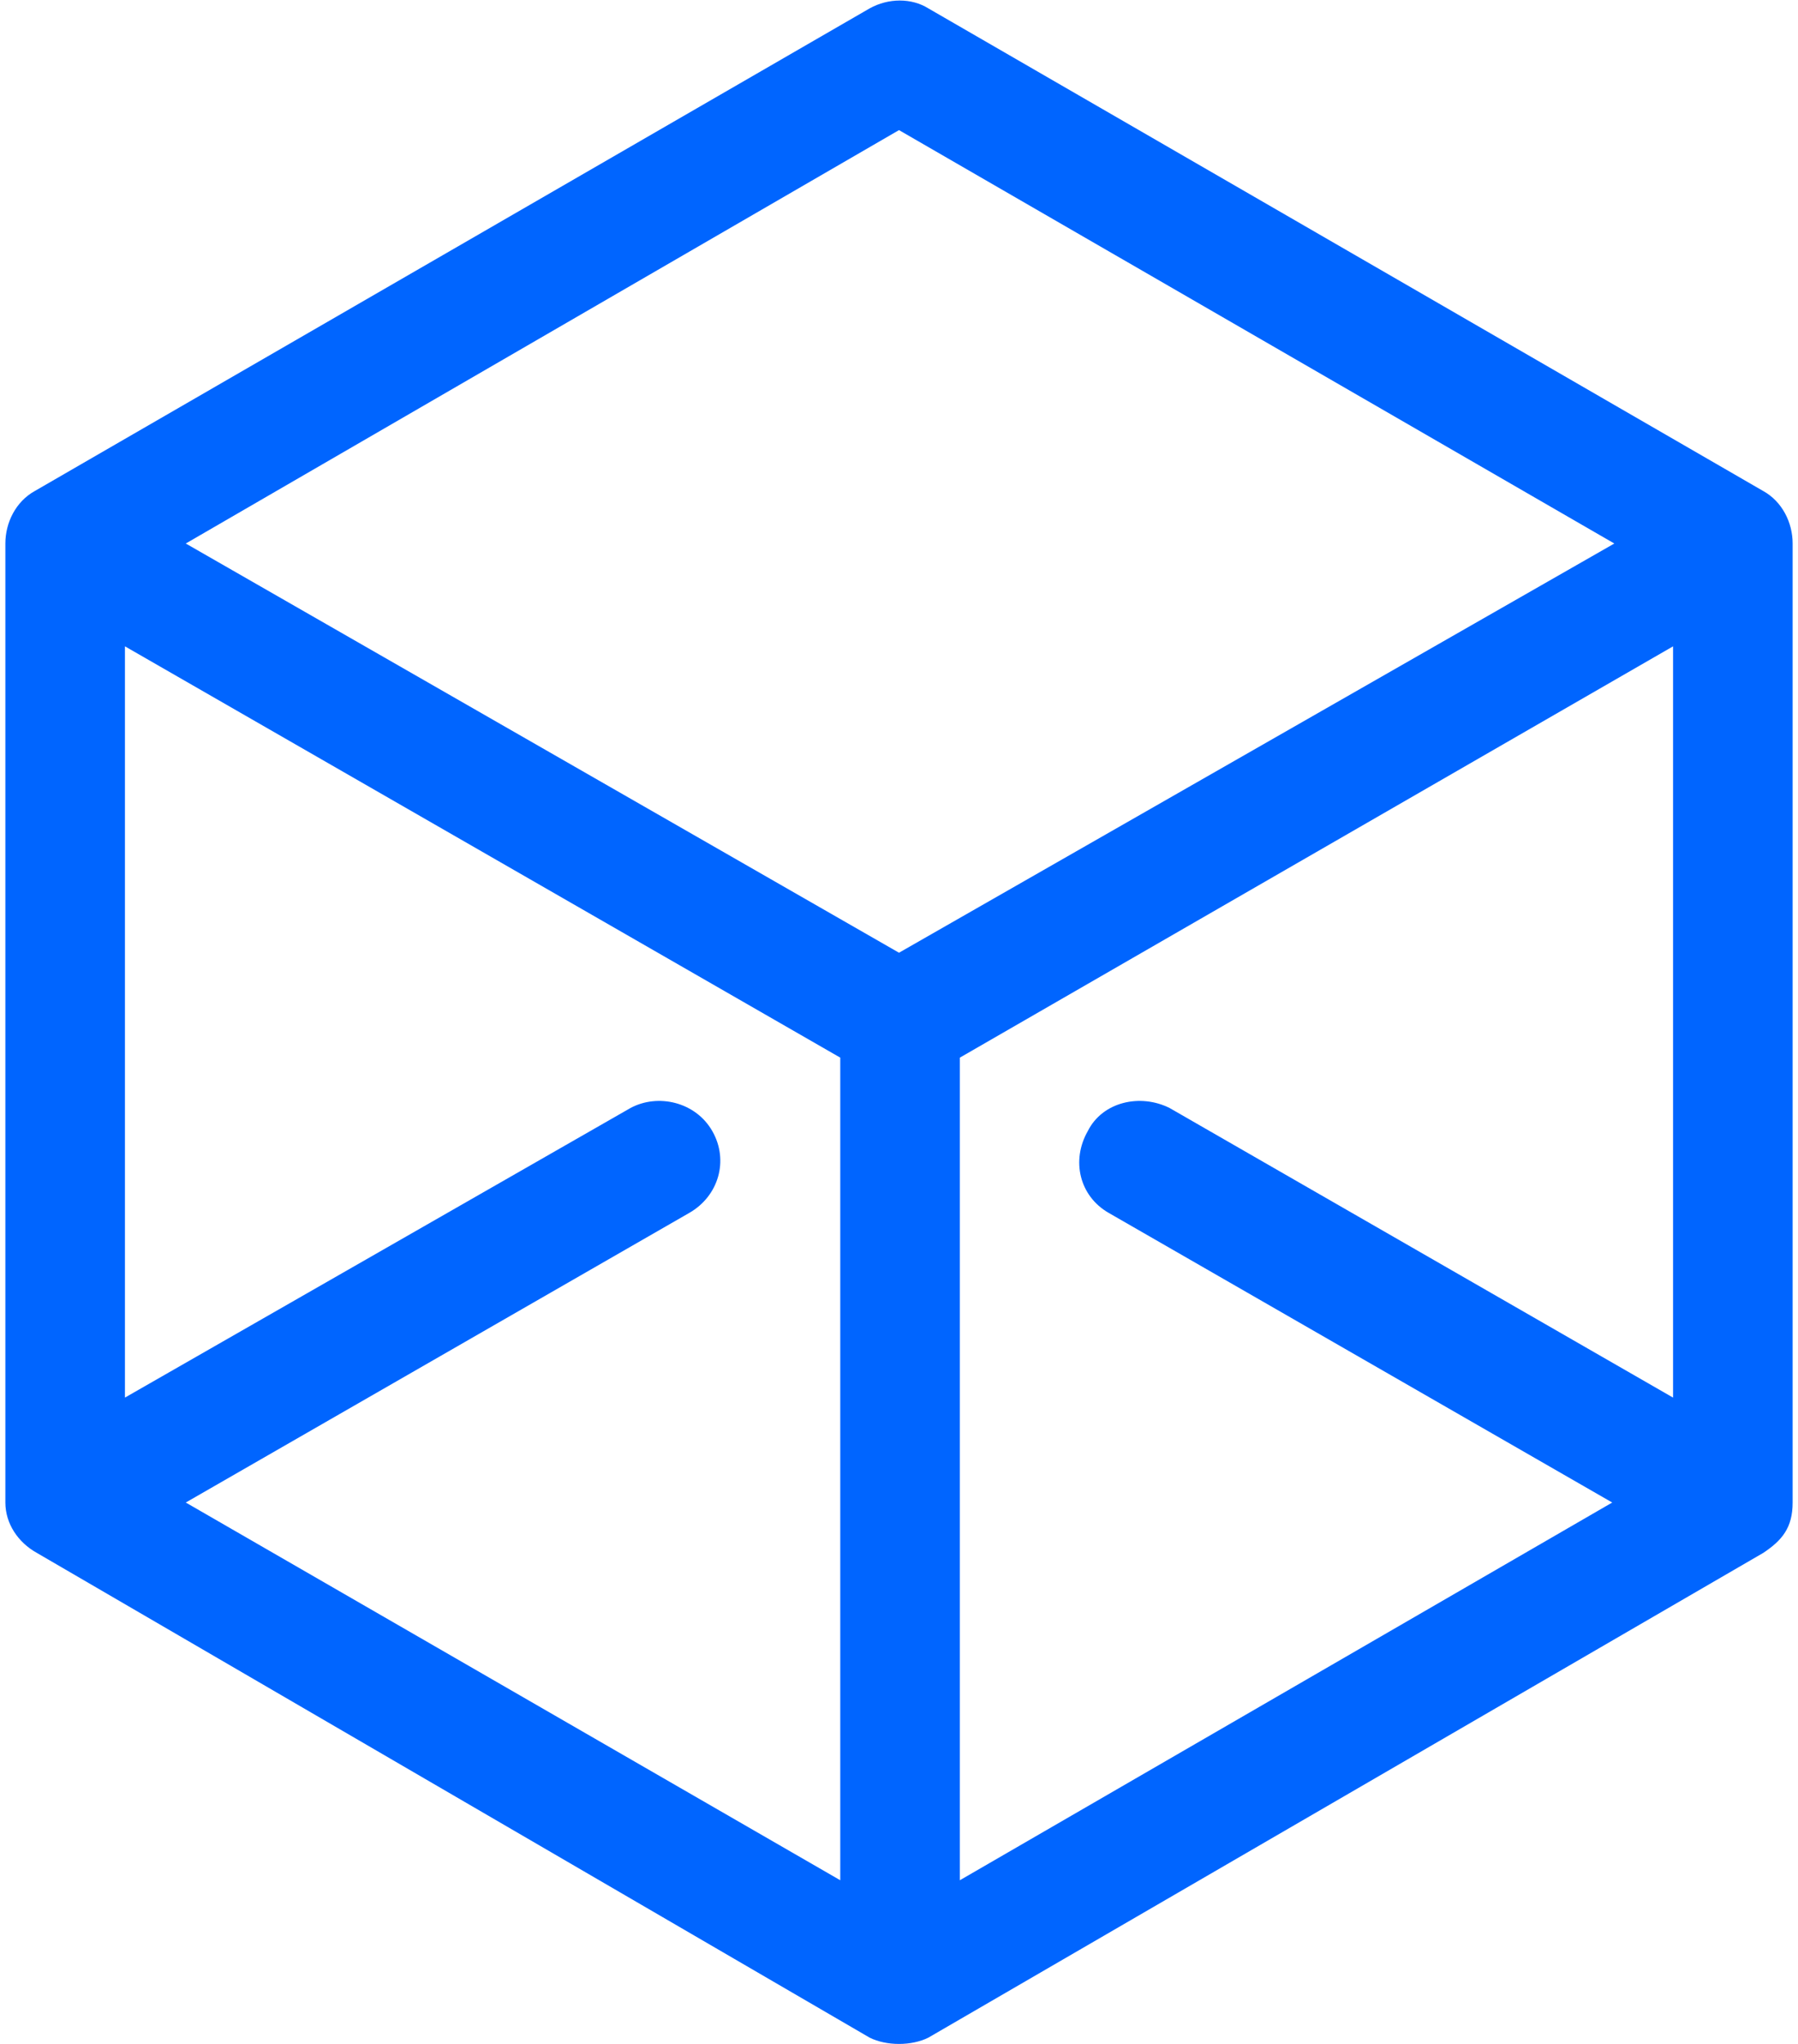
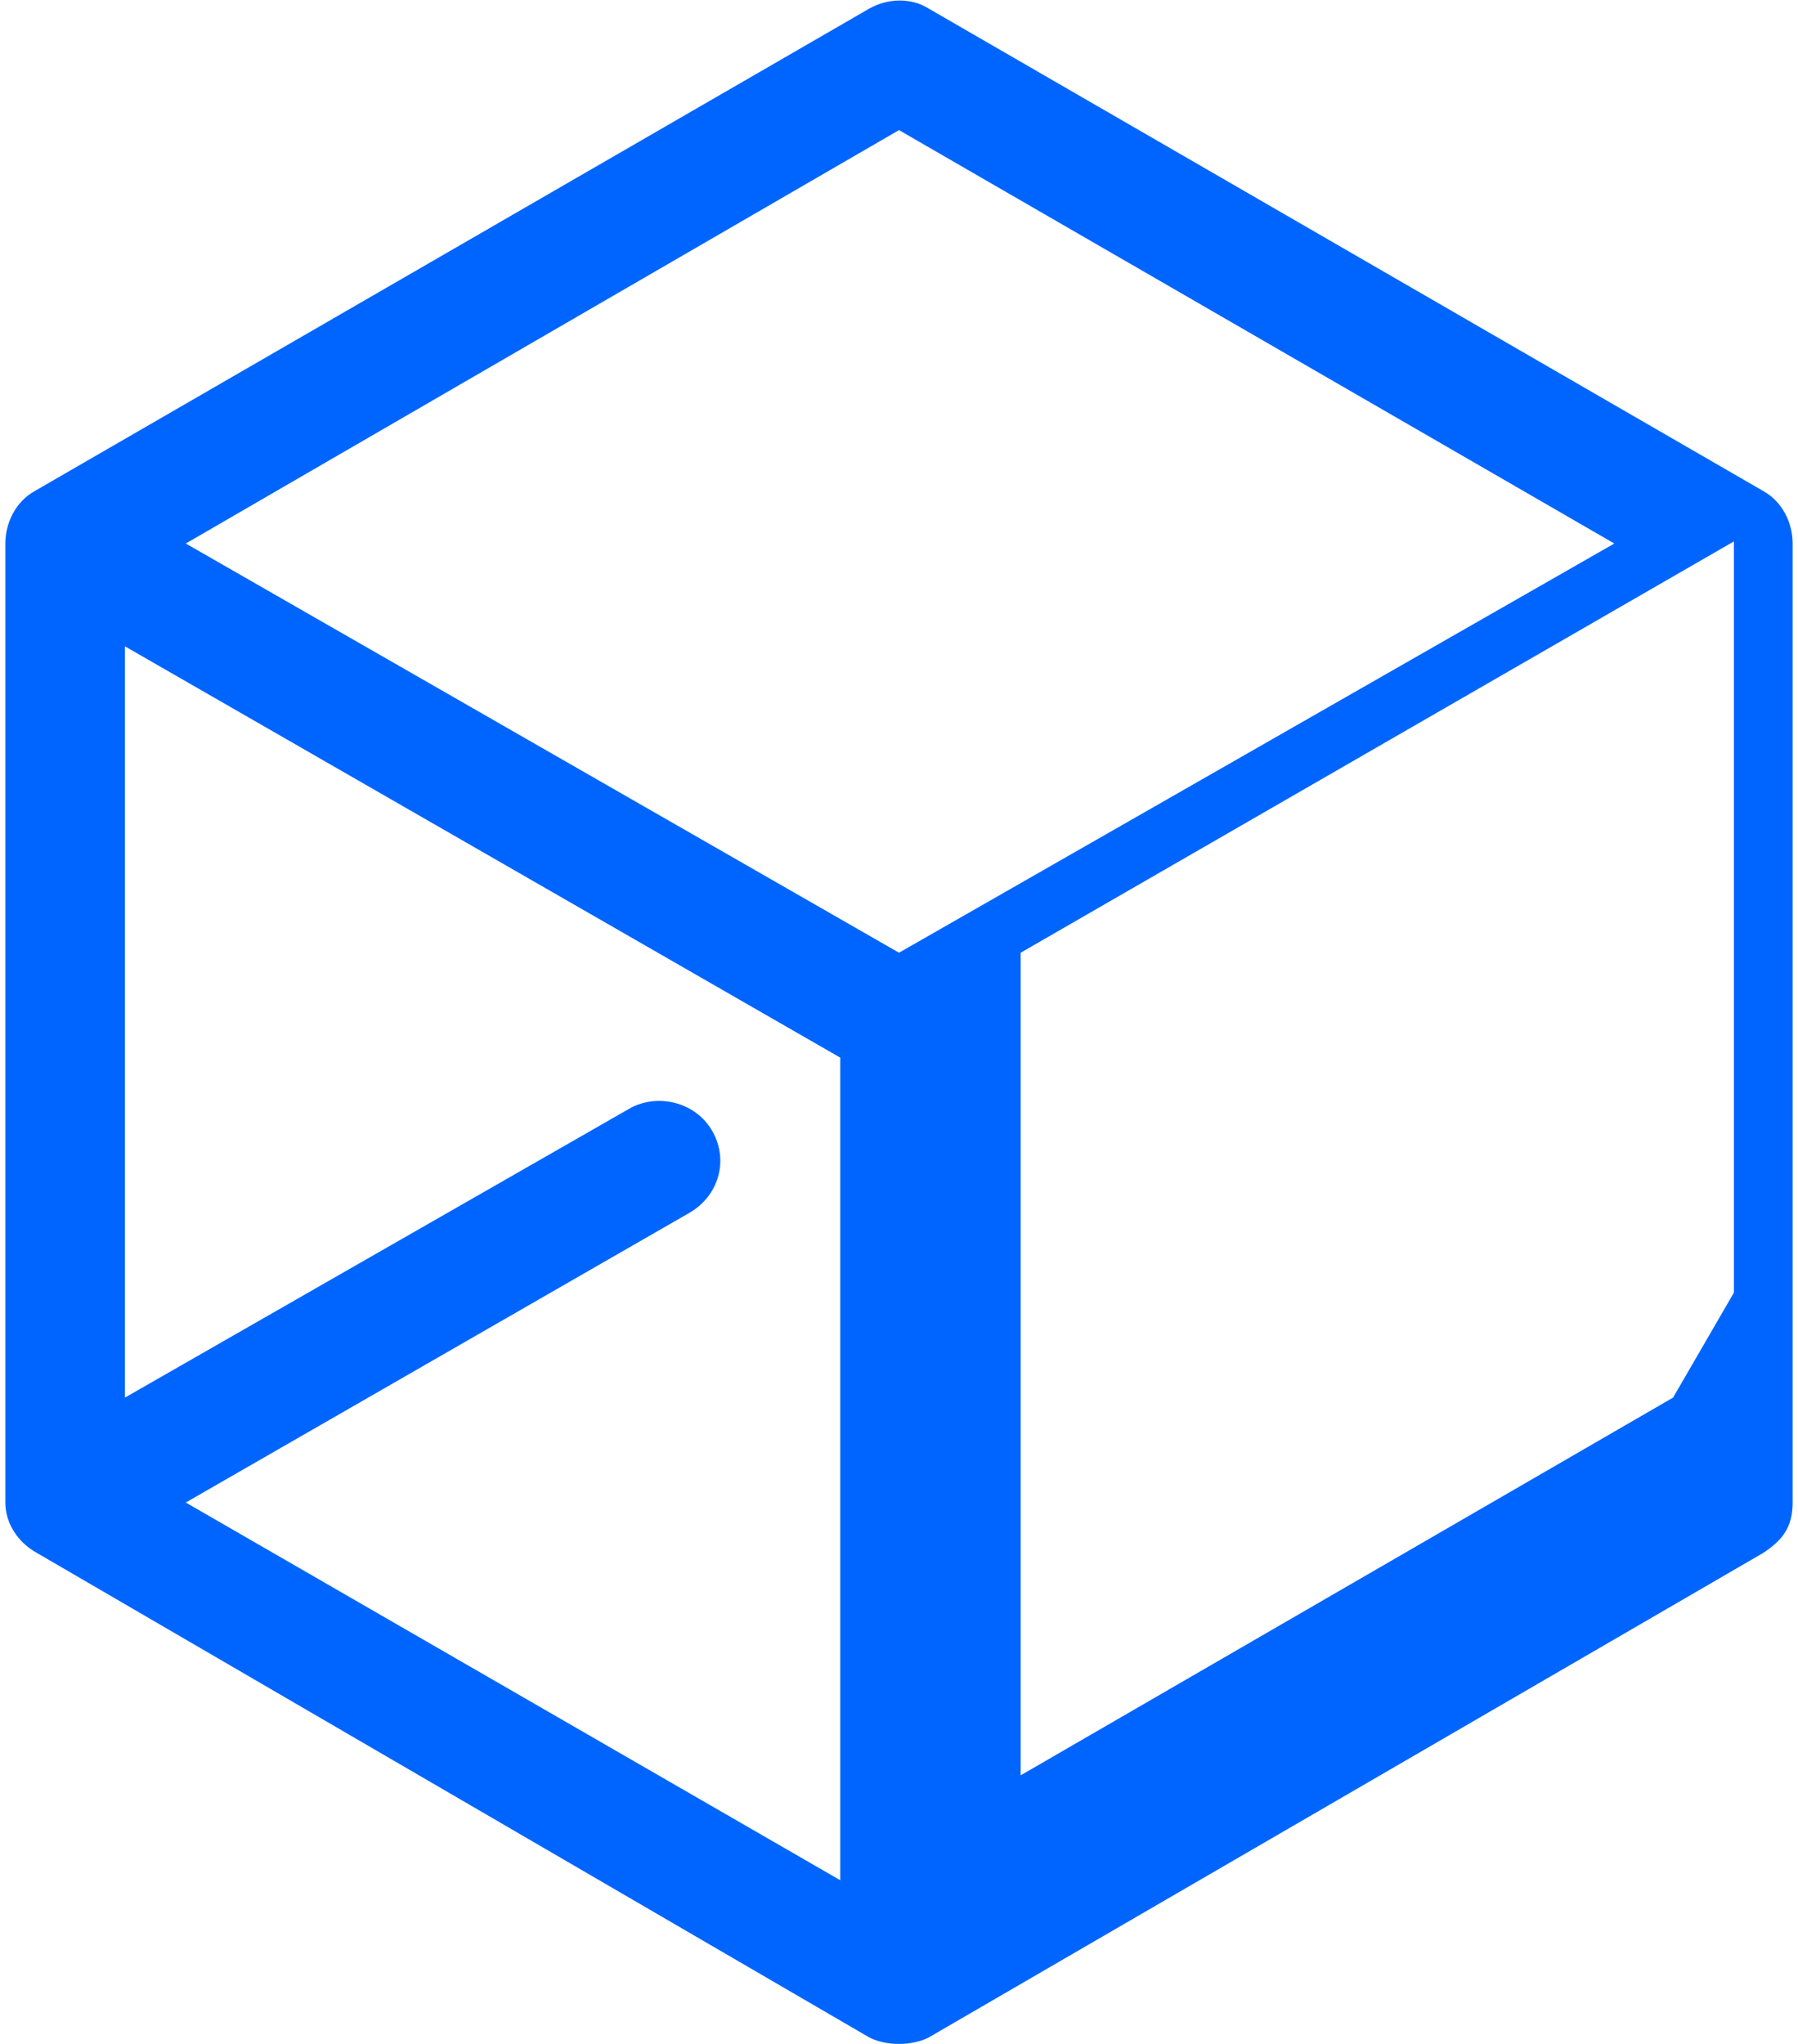
<svg xmlns="http://www.w3.org/2000/svg" xml:space="preserve" width="44px" height="50px" style="shape-rendering:geometricPrecision; text-rendering:geometricPrecision; image-rendering:optimizeQuality; fill-rule:evenodd; clip-rule:evenodd" viewBox="0 0 8.52 9.74">
  <defs>
    <style type="text/css">  .fil0 {fill:#0065FF;fill-rule:nonzero}  </style>
  </defs>
  <g id="Слой_x0020_1">
    <g id="_1653415420720">
      <g>
-         <path class="fil0" d="M8.38 2.34l-3.98 -2.3c-0.08,-0.05 -0.19,-0.05 -0.28,0l-3.98 2.3c-0.09,0.05 -0.14,0.15 -0.14,0.25 0,0 0,0 0,0l0 4.57c0,0.1 0.06,0.19 0.15,0.24l3.97 2.31c0.04,0.02 0.09,0.03 0.14,0.03 0.05,0 0.1,-0.01 0.14,-0.03l3.98 -2.31c0,0 0,0 0,0 0.09,-0.06 0.14,-0.12 0.14,-0.24 0,0 0,0 0,0l0 -4.57c0,0 0,0 0,0 0,-0.1 -0.05,-0.2 -0.14,-0.25zm-4.4 6.62l-3.12 -1.8 2.4 -1.38c0.14,-0.08 0.19,-0.25 0.11,-0.39 -0.08,-0.14 -0.26,-0.18 -0.39,-0.11l-2.41 1.38 0 -3.58 3.41 1.96 0 3.92zm0.28 -4.42l-3.4 -1.95 3.4 -1.97 3.41 1.97 -3.41 1.95zm3.69 2.12l-2.4 -1.38c-0.14,-0.07 -0.32,-0.03 -0.39,0.11 -0.08,0.14 -0.04,0.31 0.1,0.39l2.4 1.38 -3.11 1.8 0 -3.92 3.4 -1.96 0 3.58z" />
+         <path class="fil0" d="M8.38 2.34l-3.98 -2.3c-0.08,-0.05 -0.19,-0.05 -0.28,0l-3.98 2.3c-0.09,0.05 -0.14,0.15 -0.14,0.25 0,0 0,0 0,0l0 4.57c0,0.1 0.06,0.19 0.15,0.24l3.97 2.31c0.04,0.02 0.09,0.03 0.14,0.03 0.05,0 0.1,-0.01 0.14,-0.03l3.98 -2.31c0,0 0,0 0,0 0.09,-0.06 0.14,-0.12 0.14,-0.24 0,0 0,0 0,0l0 -4.57c0,0 0,0 0,0 0,-0.1 -0.05,-0.2 -0.14,-0.25zm-4.4 6.62l-3.12 -1.8 2.4 -1.38c0.14,-0.08 0.19,-0.25 0.11,-0.39 -0.08,-0.14 -0.26,-0.18 -0.39,-0.11l-2.41 1.38 0 -3.58 3.41 1.96 0 3.92zm0.28 -4.42l-3.4 -1.95 3.4 -1.97 3.41 1.97 -3.41 1.95zm3.69 2.12l-2.4 -1.38l2.4 1.38 -3.11 1.8 0 -3.92 3.4 -1.96 0 3.58z" />
      </g>
    </g>
  </g>
</svg>